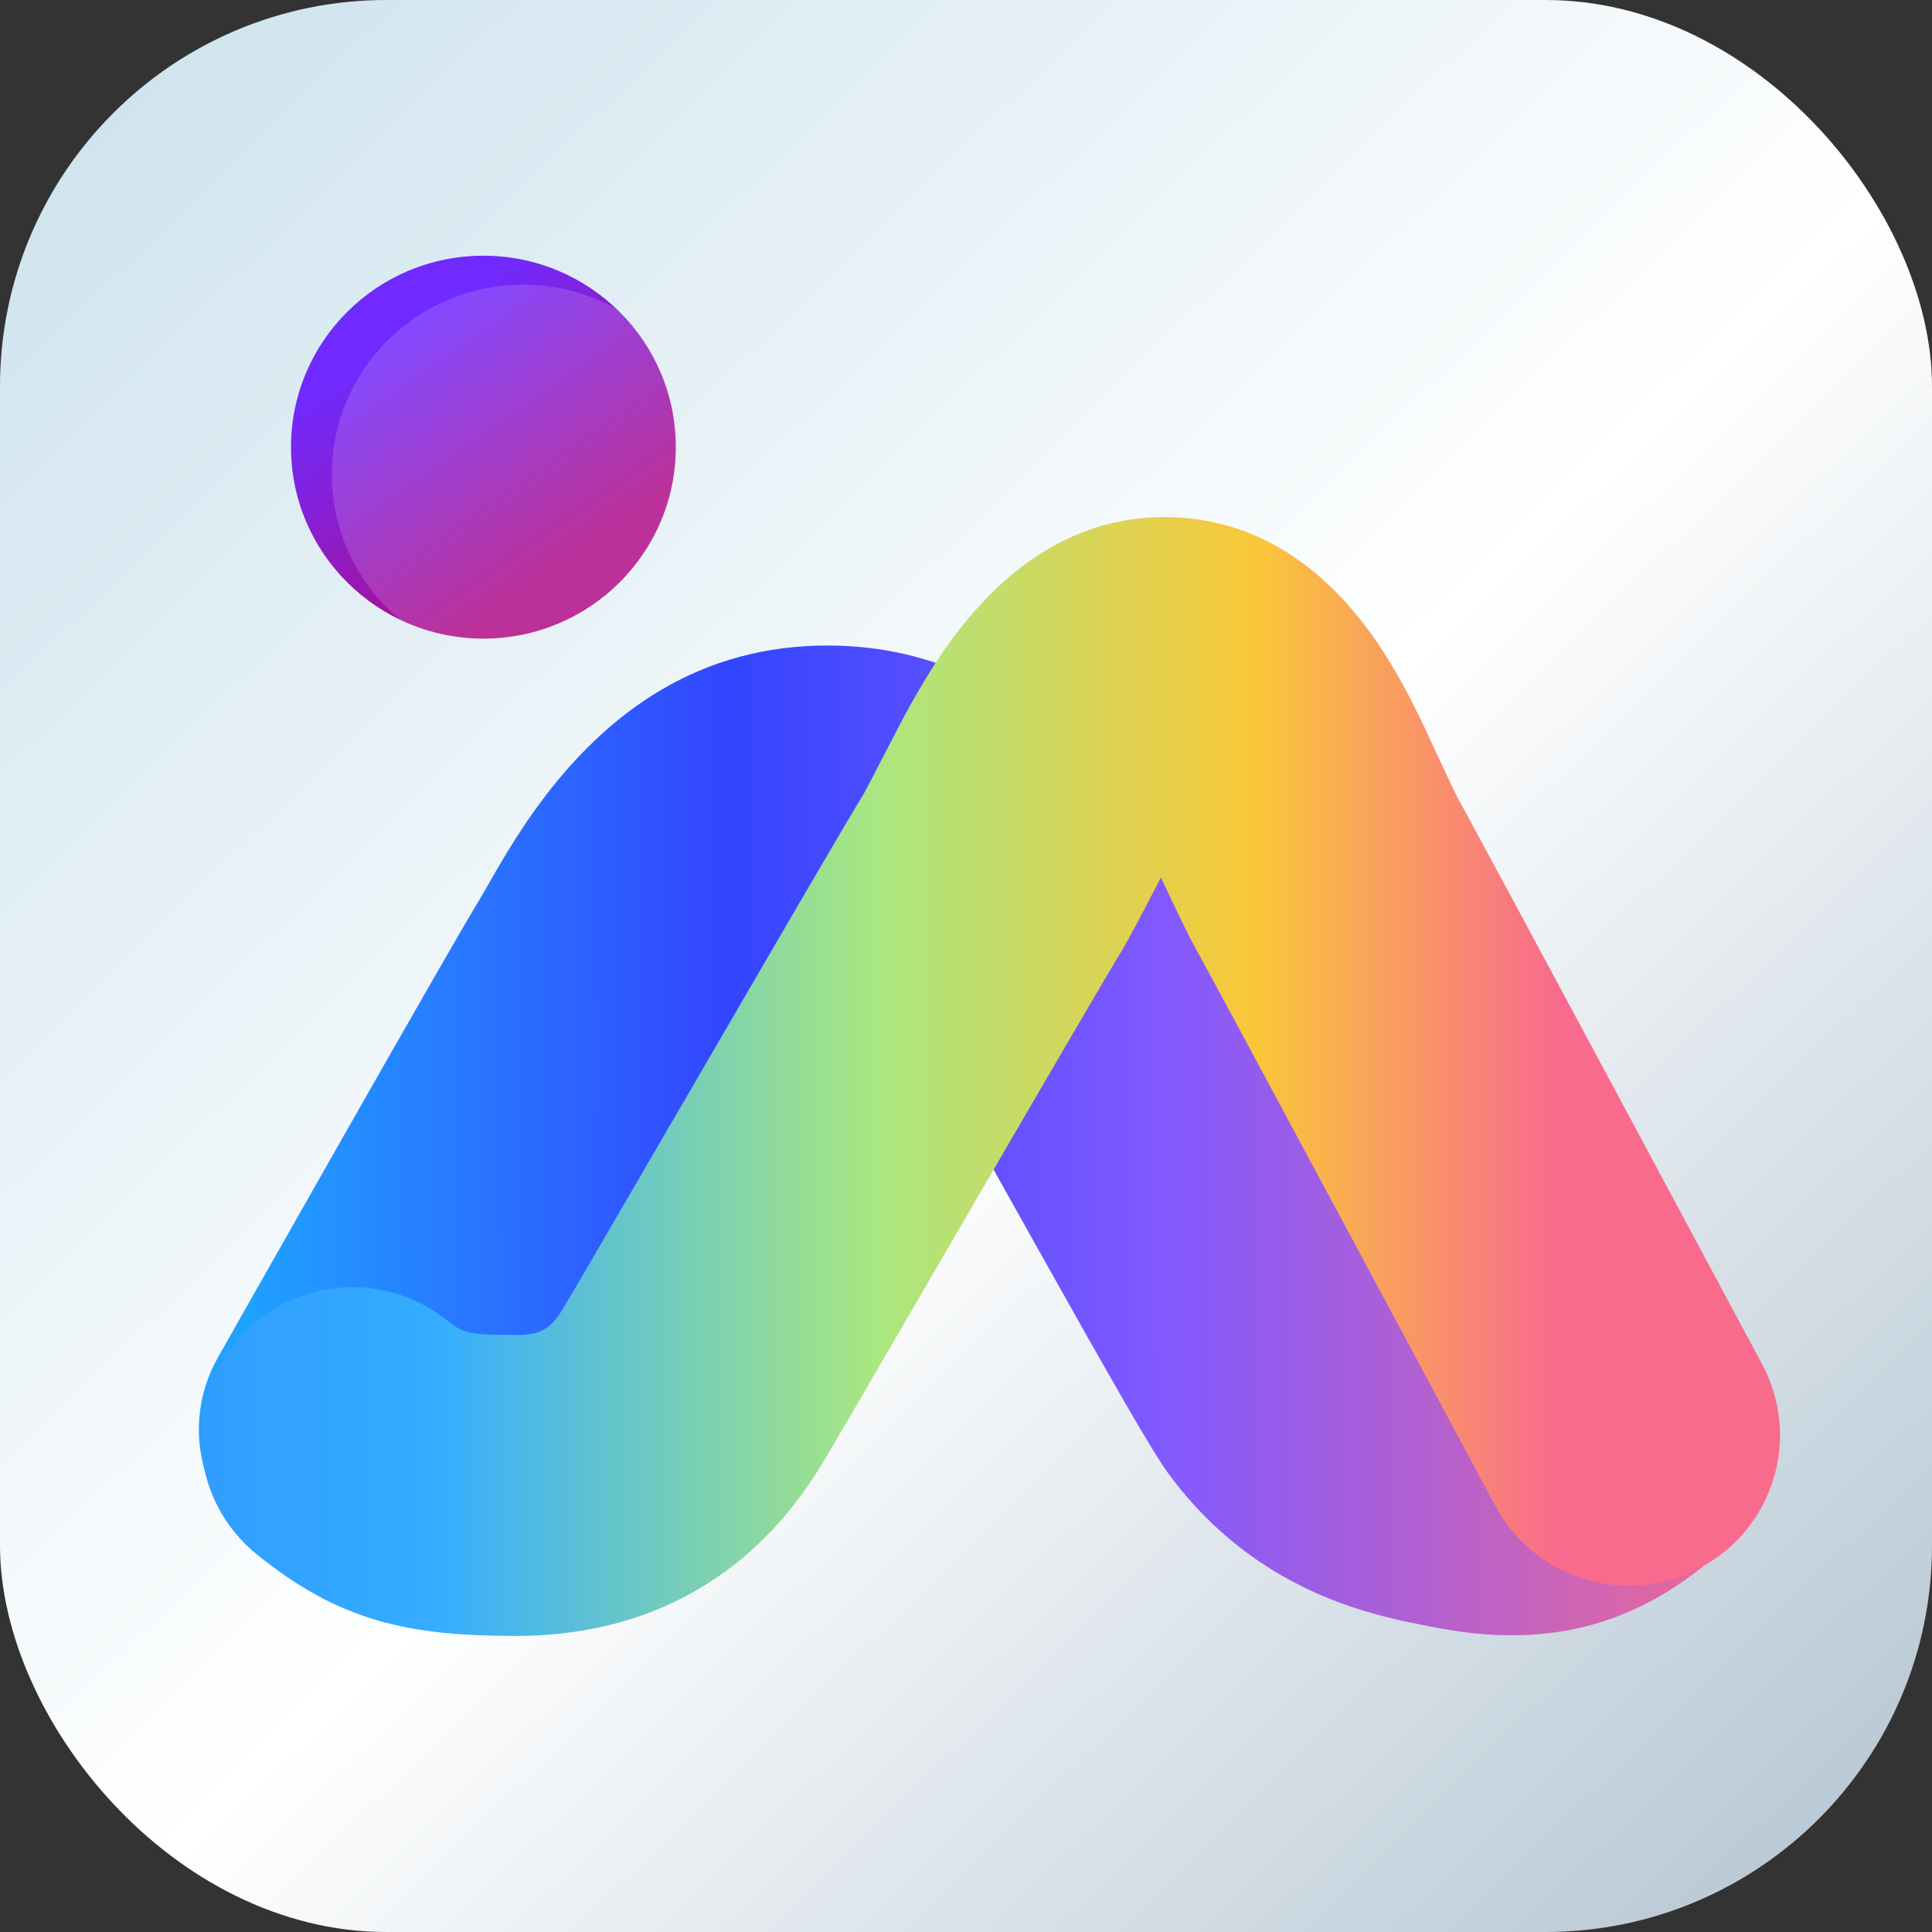
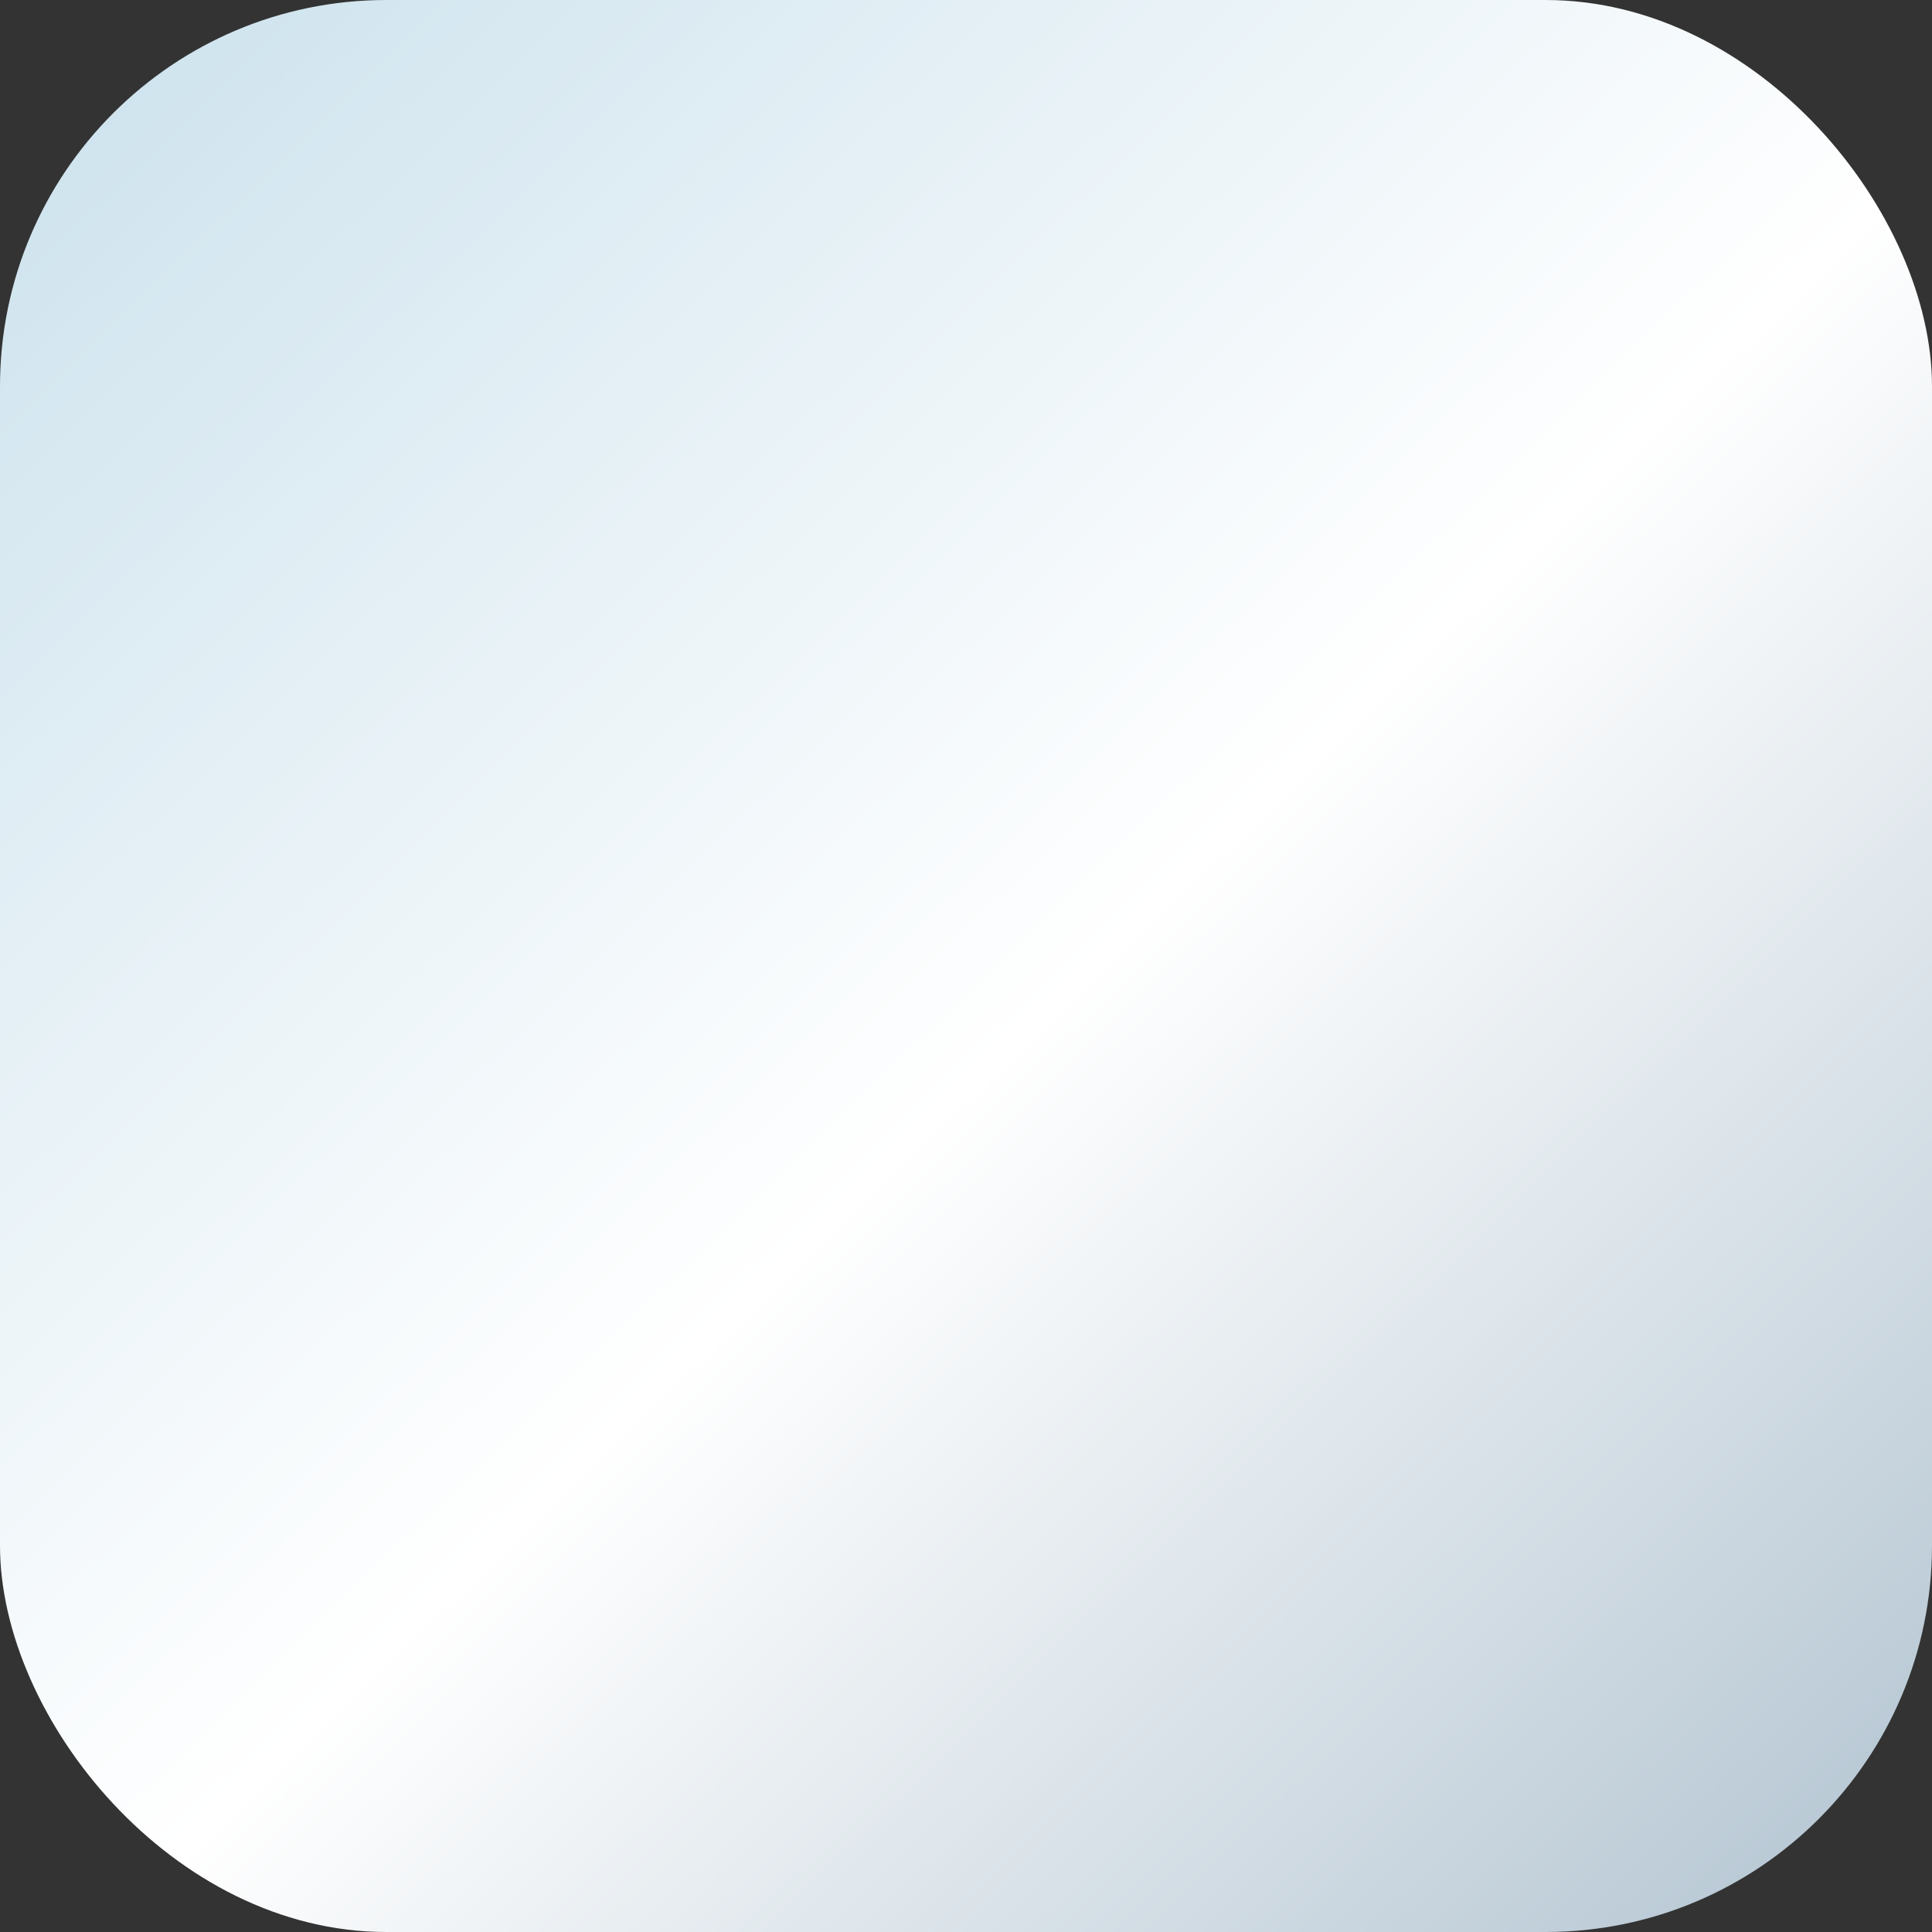
<svg xmlns="http://www.w3.org/2000/svg" width="100" height="100" viewBox="0 0 100 100">
  <rect x="0" y="0" width="100" height="100" fill="#333333" stroke="none" />
  <defs>
    <linearGradient id="qumagie-a" x1="4.119%" x2="102%" y1="0%" y2="101%">
      <stop offset="0%" stop-color="#CCE2ED" />
      <stop offset="51.506%" stop-color="#FFF" />
      <stop offset="100%" stop-color="#ADC0CE" />
    </linearGradient>
    <linearGradient id="qumagie-b" x1="100%" x2="-6.47%" y1="61.965%" y2="62.128%">
      <stop offset="0%" stop-color="#F86B8C" />
      <stop offset="36.53%" stop-color="#8259FF" />
      <stop offset="61.441%" stop-color="#3345FF" />
      <stop offset="89.961%" stop-color="#1FA3FF" />
      <stop offset="100%" stop-color="#2F96FF" />
    </linearGradient>
    <linearGradient id="qumagie-c" x1="-9.673%" x2="108.123%" y1="94.101%" y2="94.101%">
      <stop offset="0%" stop-color="#F86B8C" />
      <stop offset="21.27%" stop-color="#F86B8C" />
      <stop offset="37.053%" stop-color="#FAC739" />
      <stop offset="56.722%" stop-color="#A9E780" />
      <stop offset="79.482%" stop-color="#35ADFF" />
      <stop offset="100%" stop-color="#2E92FF" />
    </linearGradient>
    <linearGradient id="qumagie-d" x1="32.663%" x2="74.883%" y1="16.986%" y2="78.024%">
      <stop offset="0%" stop-color="#702AFF" />
      <stop offset="100%" stop-color="#AF0D87" />
    </linearGradient>
  </defs>
  <g fill="none">
    <rect width="100" height="100" fill="url(#qumagie-a)" rx="20" />
    <g transform="translate(10.294 13.235)">
-       <path fill="url(#qumagie-b)" d="M14.286,64.485 C14.39,64.301 14.39,64.301 14.86,63.471 C15.317,62.664 15.826,61.765 16.376,60.796 C17.945,58.029 19.516,55.261 20.986,52.679 L21.041,52.582 C24.526,46.458 26.927,42.275 27.506,41.33 C27.772,40.897 28.642,39.372 28.697,39.277 C29.122,38.551 29.483,37.982 29.852,37.472 C30.983,35.907 31.78,35.369 32.543,35.369 C33.312,35.369 34.047,35.777 34.928,36.776 C35.292,37.188 35.634,37.657 35.966,38.183 C36.144,38.466 36.734,39.486 36.868,39.695 C36.892,39.732 37.686,41.138 38.843,43.205 C38.795,43.12 42.064,48.97 43.097,50.813 L43.195,50.989 C47.393,58.479 49.346,61.892 50.16,63.005 C51.831,65.29 53.848,67.064 56.137,68.366 C57.638,69.22 59.178,69.833 60.813,70.29 C61.413,70.458 61.999,70.599 62.634,70.732 C62.861,70.78 63.08,70.824 63.347,70.877 C63.649,70.936 63.788,70.963 63.888,70.983 C69.425,72.082 74.435,71.179 79.13,66.724 C82.181,63.83 82.297,59.022 79.388,55.985 C76.479,52.949 71.647,52.834 68.596,55.729 C67.998,56.296 67.968,56.301 66.875,56.084 C64.842,55.681 64.363,55.547 63.714,55.177 C63.268,54.924 62.885,54.587 62.505,54.067 C62.275,53.753 59.828,49.477 56.528,43.59 L56.43,43.415 C55.403,41.581 52.138,35.738 52.182,35.816 C50.584,32.96 50.035,31.989 49.754,31.548 C49.85,31.698 49.289,30.73 48.899,30.111 C48.161,28.941 47.352,27.83 46.4,26.752 C42.858,22.738 38.248,20.177 32.543,20.177 C26.03,20.177 21.18,23.453 17.459,28.6 C16.763,29.563 16.153,30.523 15.501,31.639 C15.338,31.918 14.59,33.228 14.473,33.419 C13.76,34.582 11.401,38.693 7.757,45.096 L7.701,45.193 C6.227,47.783 4.652,50.557 3.08,53.33 C2.529,54.301 2.018,55.203 1.56,56.012 C1.089,56.844 1.089,56.844 0.984,57.03 C-1.085,60.685 0.215,65.317 3.889,67.375 C7.562,69.434 12.217,68.14 14.286,64.485 Z" />
-       <path fill="url(#qumagie-c)" d="M34.169,35.955 C34.837,37.045 37.21,41.107 41.825,49.042 L41.842,49.073 C49.015,61.407 49.296,61.889 49.794,62.699 C53.61,68.902 59.346,71.44 65.518,71.44 L65.571,71.44 C71.152,71.44 74.684,70.668 78.948,67.221 C82.303,64.509 82.814,59.605 80.089,56.266 C77.364,52.927 72.435,52.419 69.08,55.131 C68.282,55.775 67.875,55.864 65.571,55.864 L65.518,55.864 C64.356,55.864 63.787,55.613 63.144,54.567 C62.76,53.943 62.06,52.742 55.39,41.271 L55.373,41.241 C50.607,33.046 48.301,29.099 47.534,27.847 C47.353,27.552 45.743,24.375 45.178,23.356 C43.926,21.098 42.689,19.281 41.173,17.72 C38.678,15.15 35.631,13.53 31.959,13.53 C28.124,13.53 24.97,15.274 22.507,18.035 C21.032,19.687 19.902,21.553 18.729,23.959 C18.452,24.526 17.014,27.668 16.773,28.104 C16.011,29.485 13.216,34.676 8.977,42.57 L8.953,42.615 C7.218,45.846 5.361,49.308 3.505,52.77 C2.855,53.982 2.252,55.107 1.711,56.117 C1.154,57.156 1.154,57.156 1.03,57.387 C-1.003,61.182 0.44,65.9 4.254,67.923 C8.068,69.947 12.809,68.511 14.842,64.715 C14.966,64.485 14.966,64.485 15.522,63.447 C16.063,62.438 16.666,61.313 17.315,60.102 C19.17,56.643 21.026,53.183 22.759,49.954 L22.783,49.91 C26.966,42.119 29.776,36.901 30.493,35.602 C30.84,34.973 31.597,33.371 32.152,32.18 C32.825,33.477 33.782,35.323 34.169,35.955 Z" transform="matrix(-1 0 0 1 81.949 0)" />
-       <ellipse cx="14.726" cy="9.909" fill="url(#qumagie-d)" rx="9.958" ry="9.909" />
-       <path fill="#FFF" fill-opacity=".15" d="M10.476,18.889 C8.28,17.089 6.88,14.366 6.88,11.319 C6.88,5.897 11.312,1.502 16.779,1.502 C18.508,1.502 20.134,1.941 21.548,2.714 C23.478,4.519 24.682,7.078 24.682,9.917 C24.682,15.384 20.213,19.817 14.7,19.817 C13.19,19.817 11.759,19.484 10.476,18.889 Z" />
-     </g>
+       </g>
  </g>
</svg>